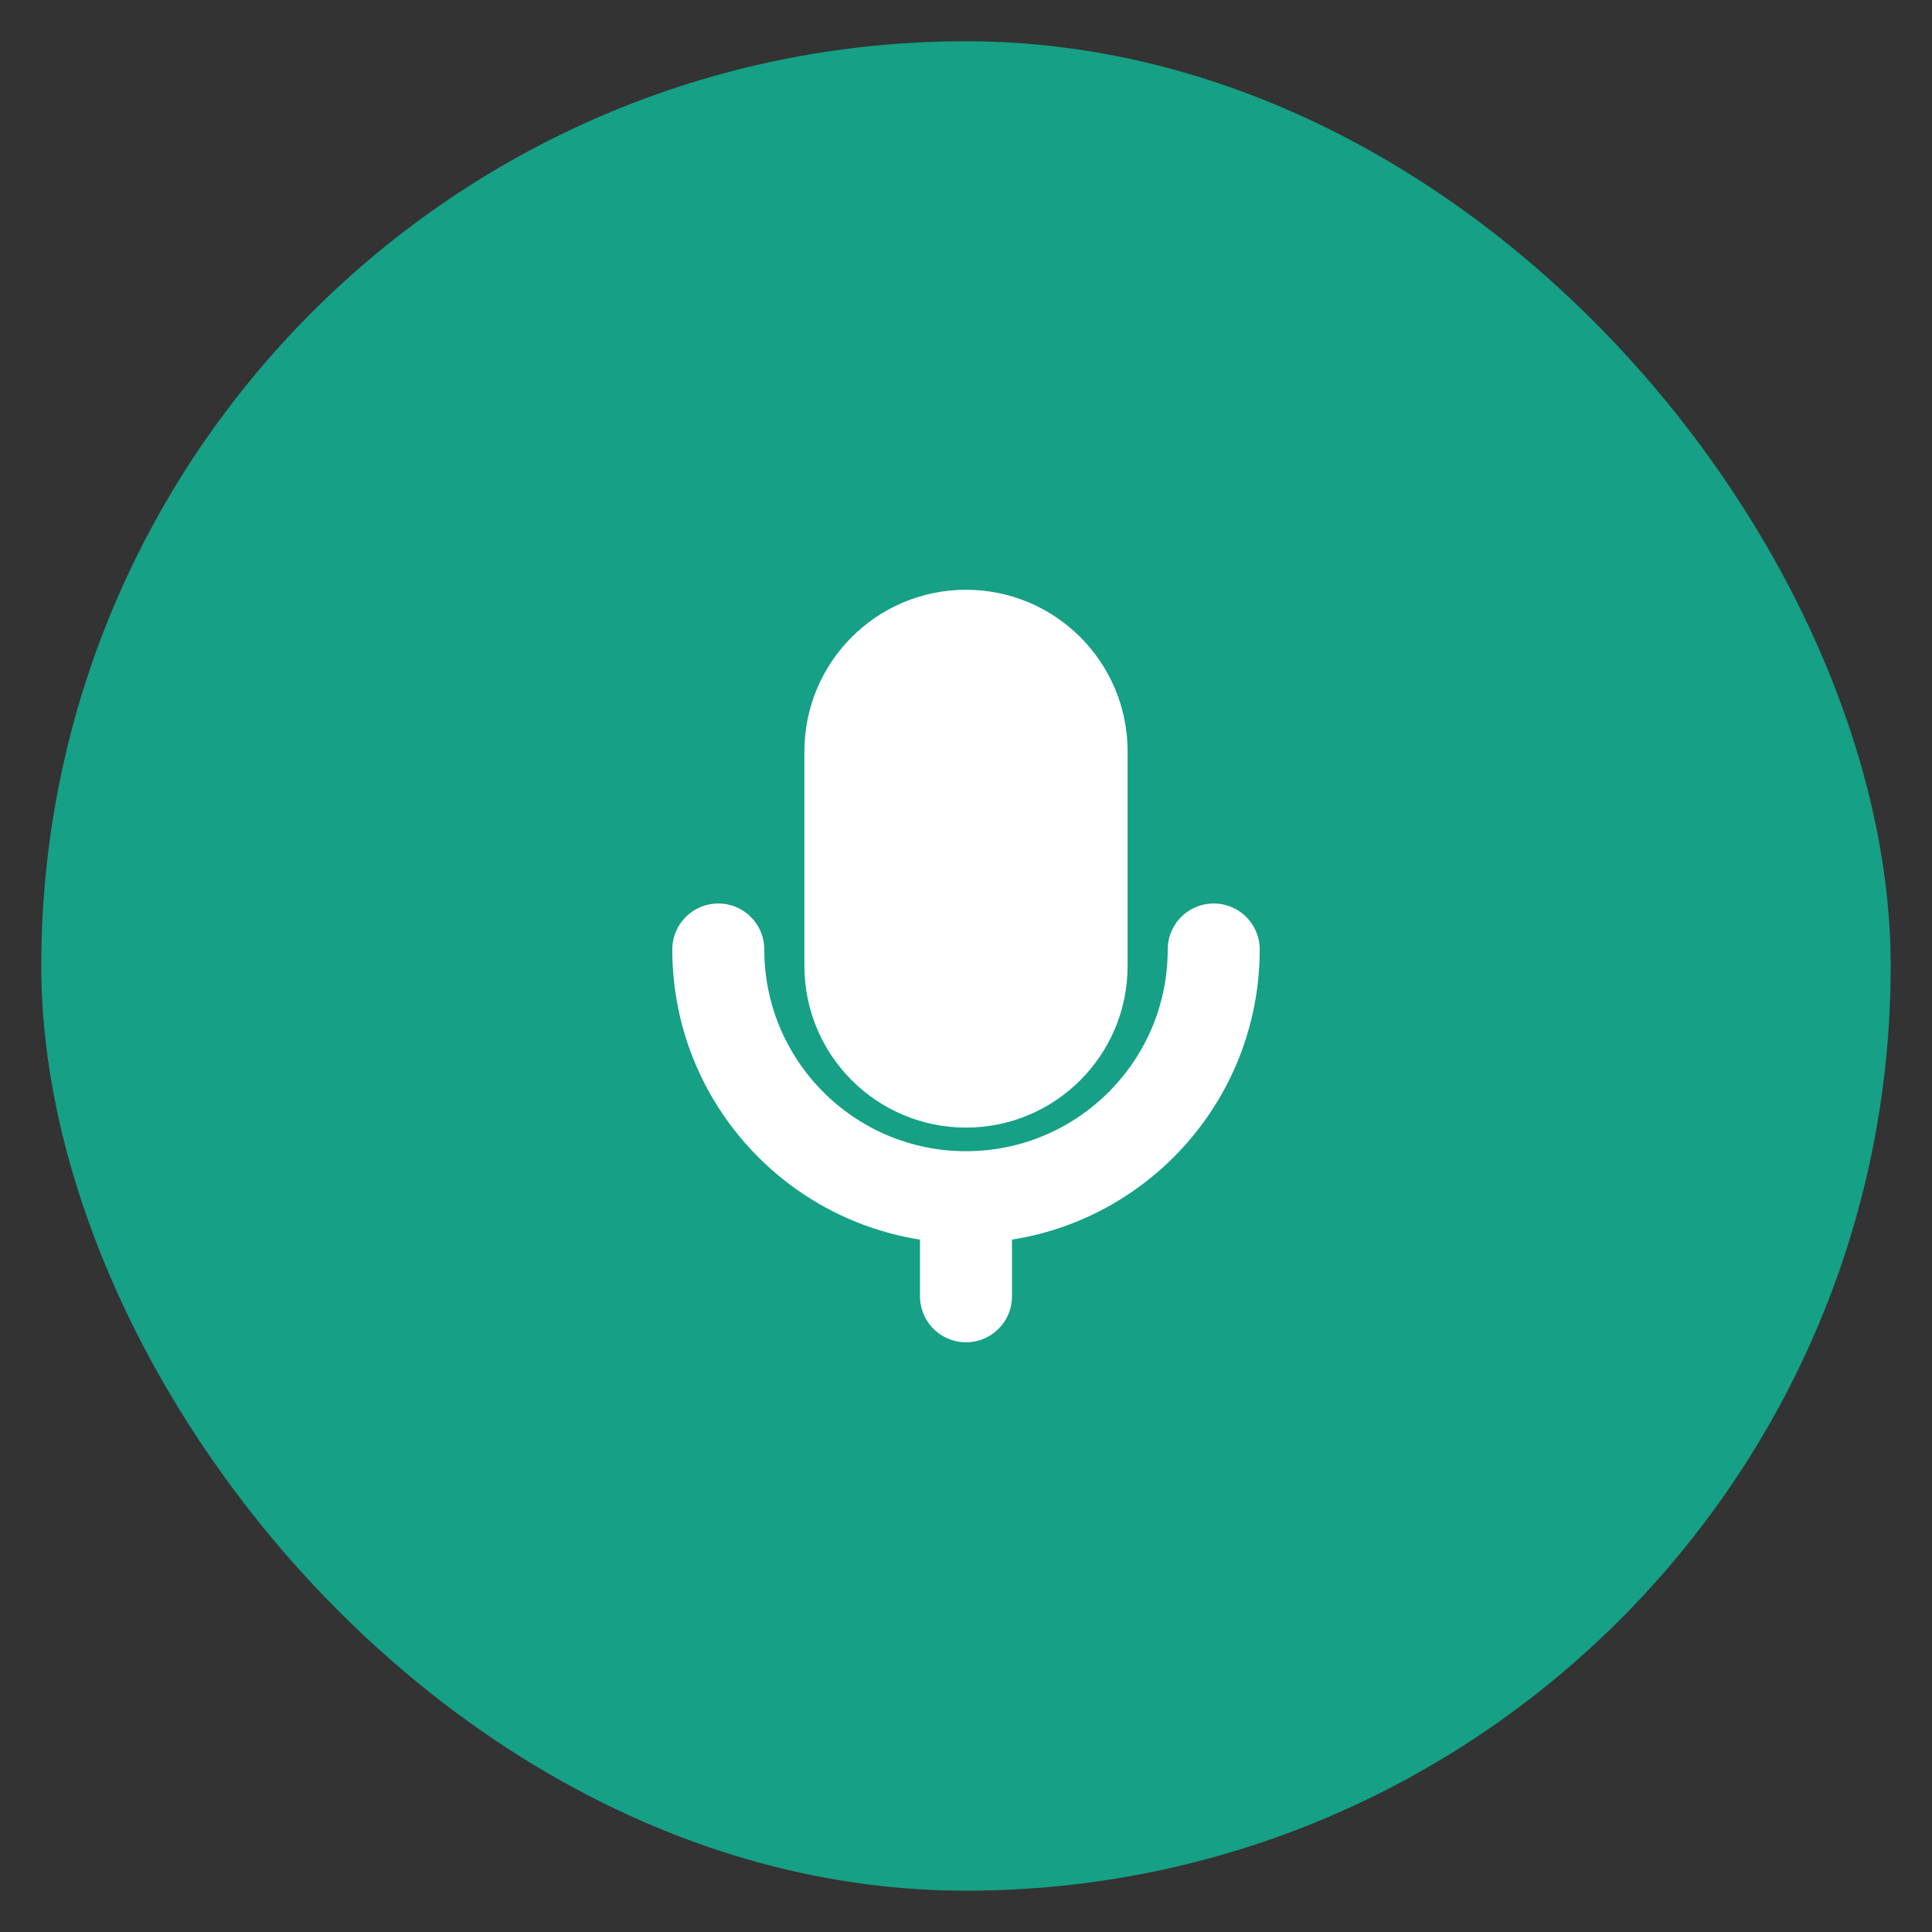
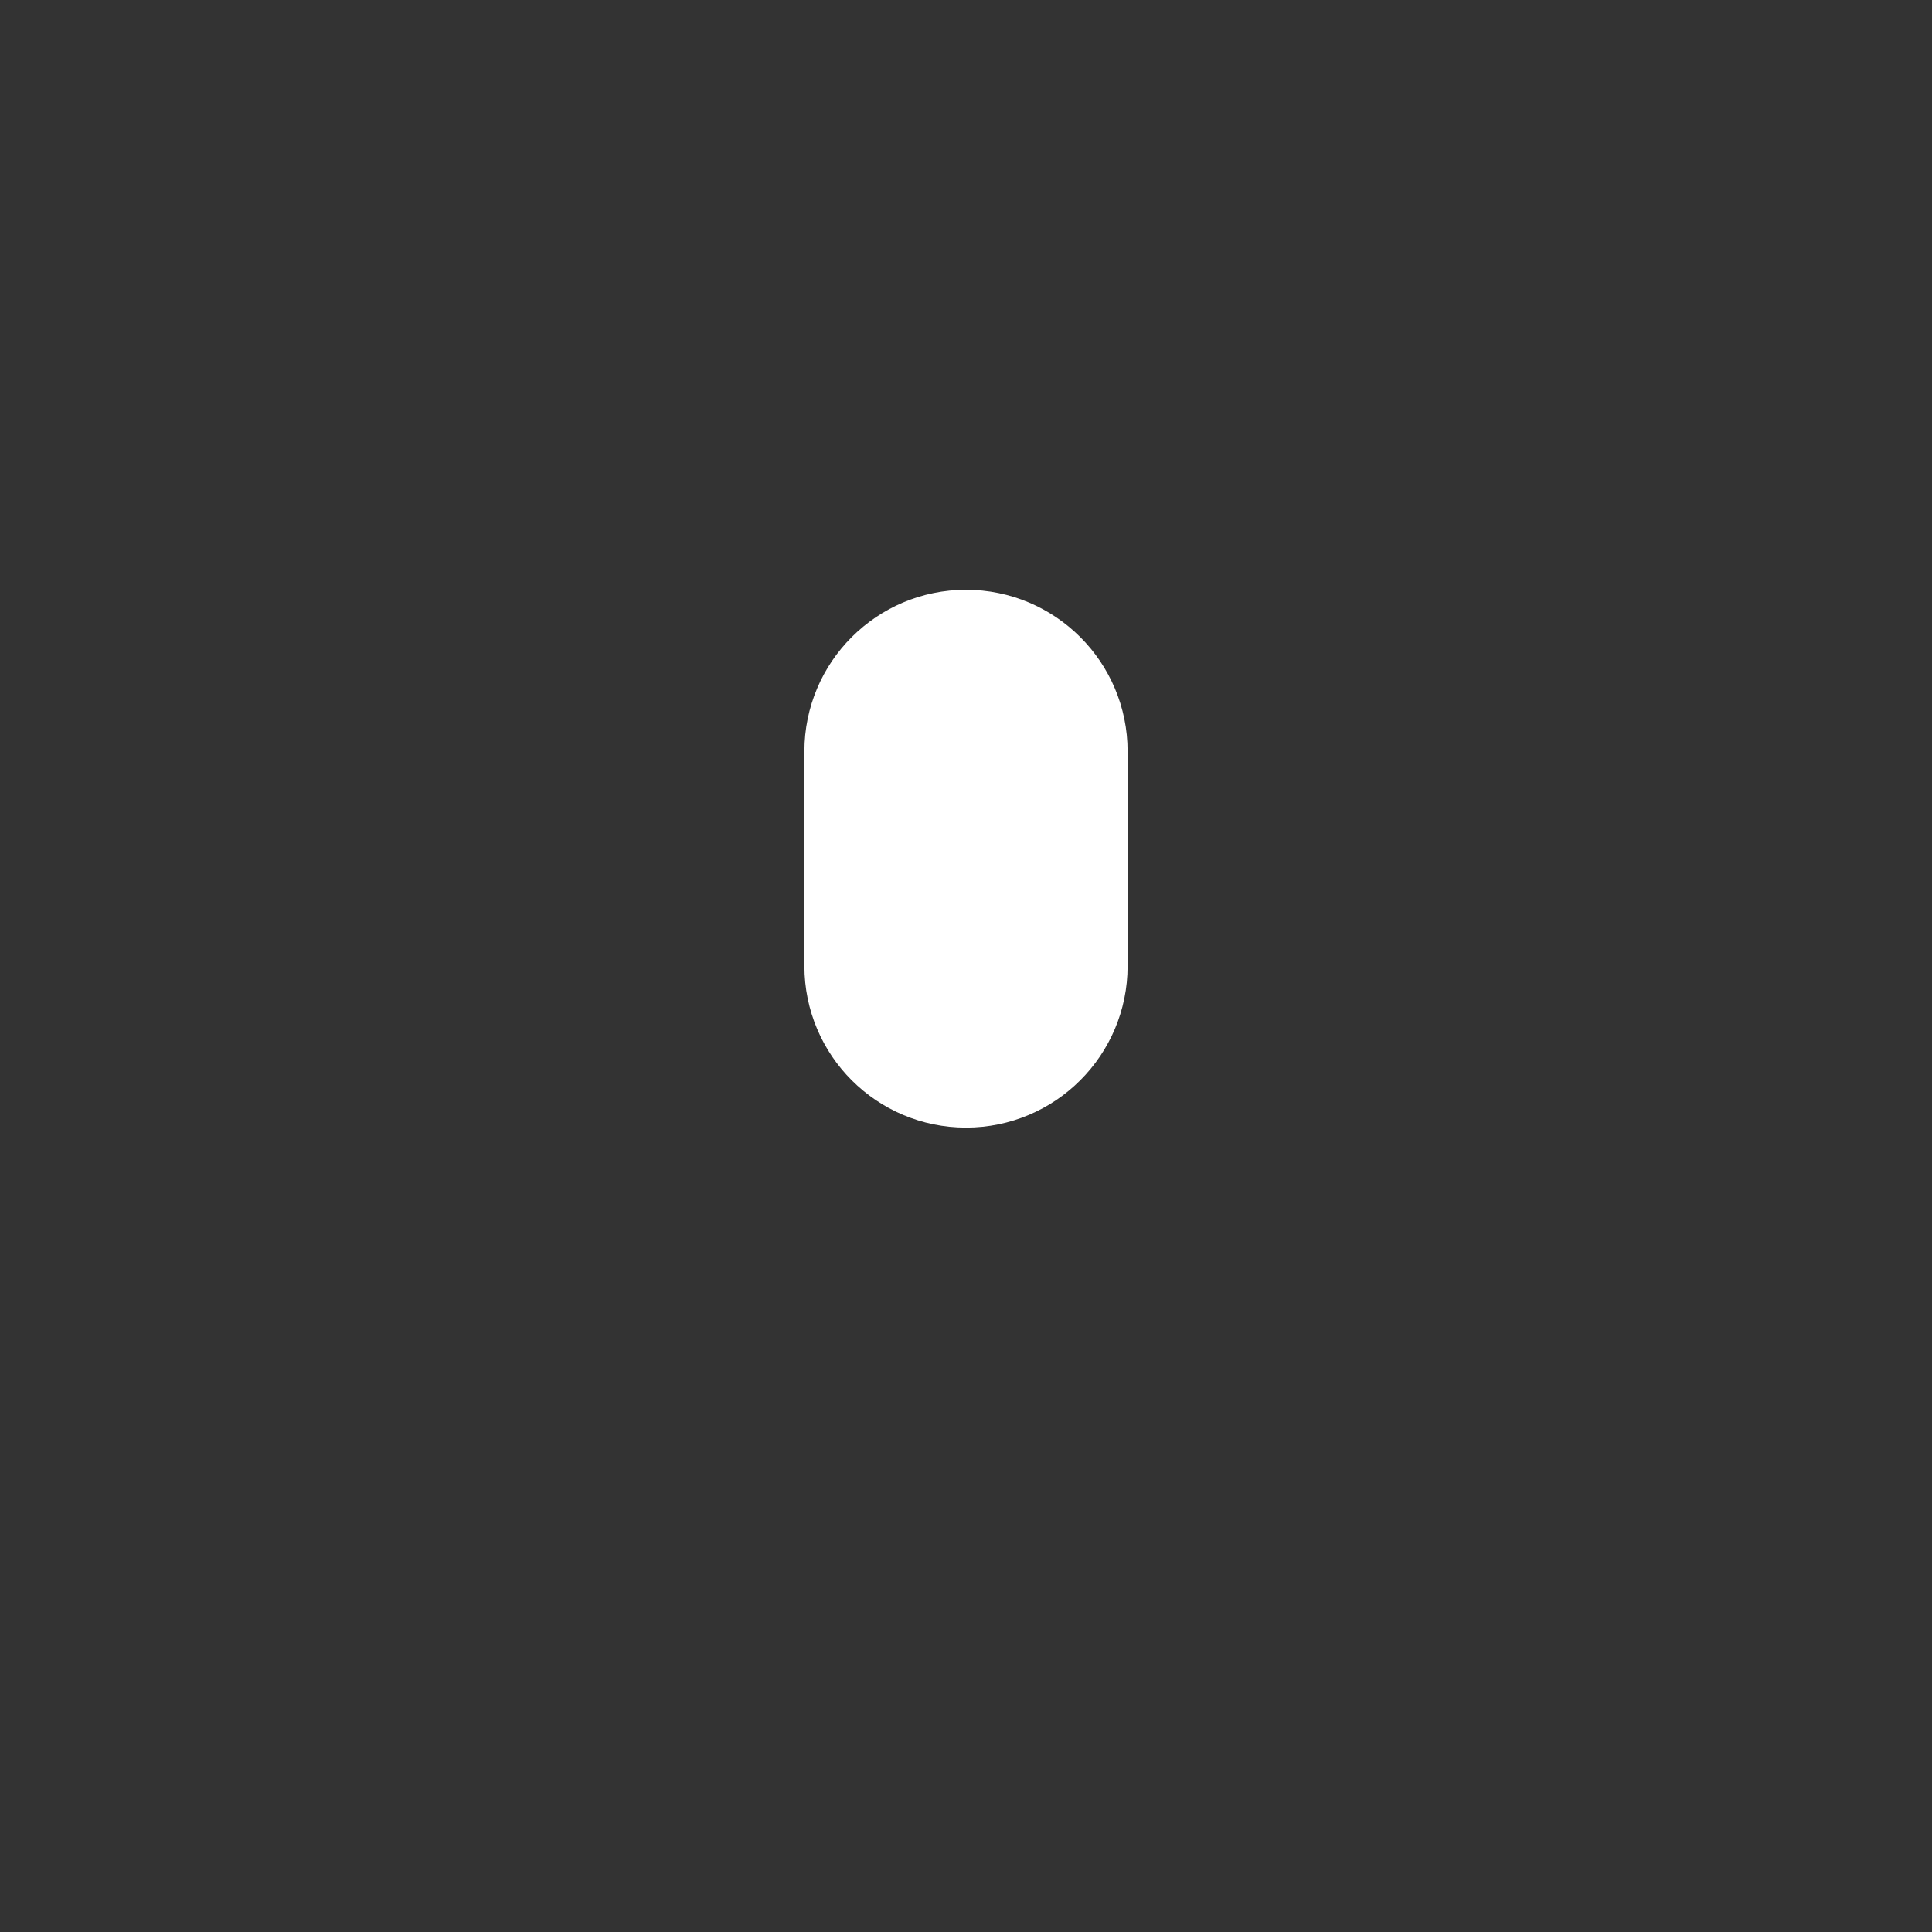
<svg xmlns="http://www.w3.org/2000/svg" width="42" height="42" viewBox="0 0 42 42" fill="none">
  <rect x="0" y="0" width="42" height="42" fill="#333333" stroke="none" />
-   <rect x="0.897" y="0.897" width="40.205" height="40.205" rx="20.103" fill="#16A085" />
-   <path d="M23.513 16.333C23.513 14.946 22.388 13.821 21 13.821C19.612 13.821 18.487 14.946 18.487 16.333V21C18.487 22.388 19.612 23.513 21 23.513C22.388 23.513 23.513 22.388 23.513 21V16.333Z" fill="white" stroke="white" stroke-width="2" stroke-linejoin="round" />
-   <path d="M15.615 20.641C15.615 23.615 18.026 26.026 21 26.026M21 26.026C23.974 26.026 26.385 23.615 26.385 20.641M21 26.026V28.18" stroke="white" stroke-width="2" stroke-linecap="round" stroke-linejoin="round" />
+   <path d="M23.513 16.333C23.513 14.946 22.388 13.821 21 13.821C19.612 13.821 18.487 14.946 18.487 16.333V21C18.487 22.388 19.612 23.513 21 23.513C22.388 23.513 23.513 22.388 23.513 21V16.333" fill="white" stroke="white" stroke-width="2" stroke-linejoin="round" />
</svg>